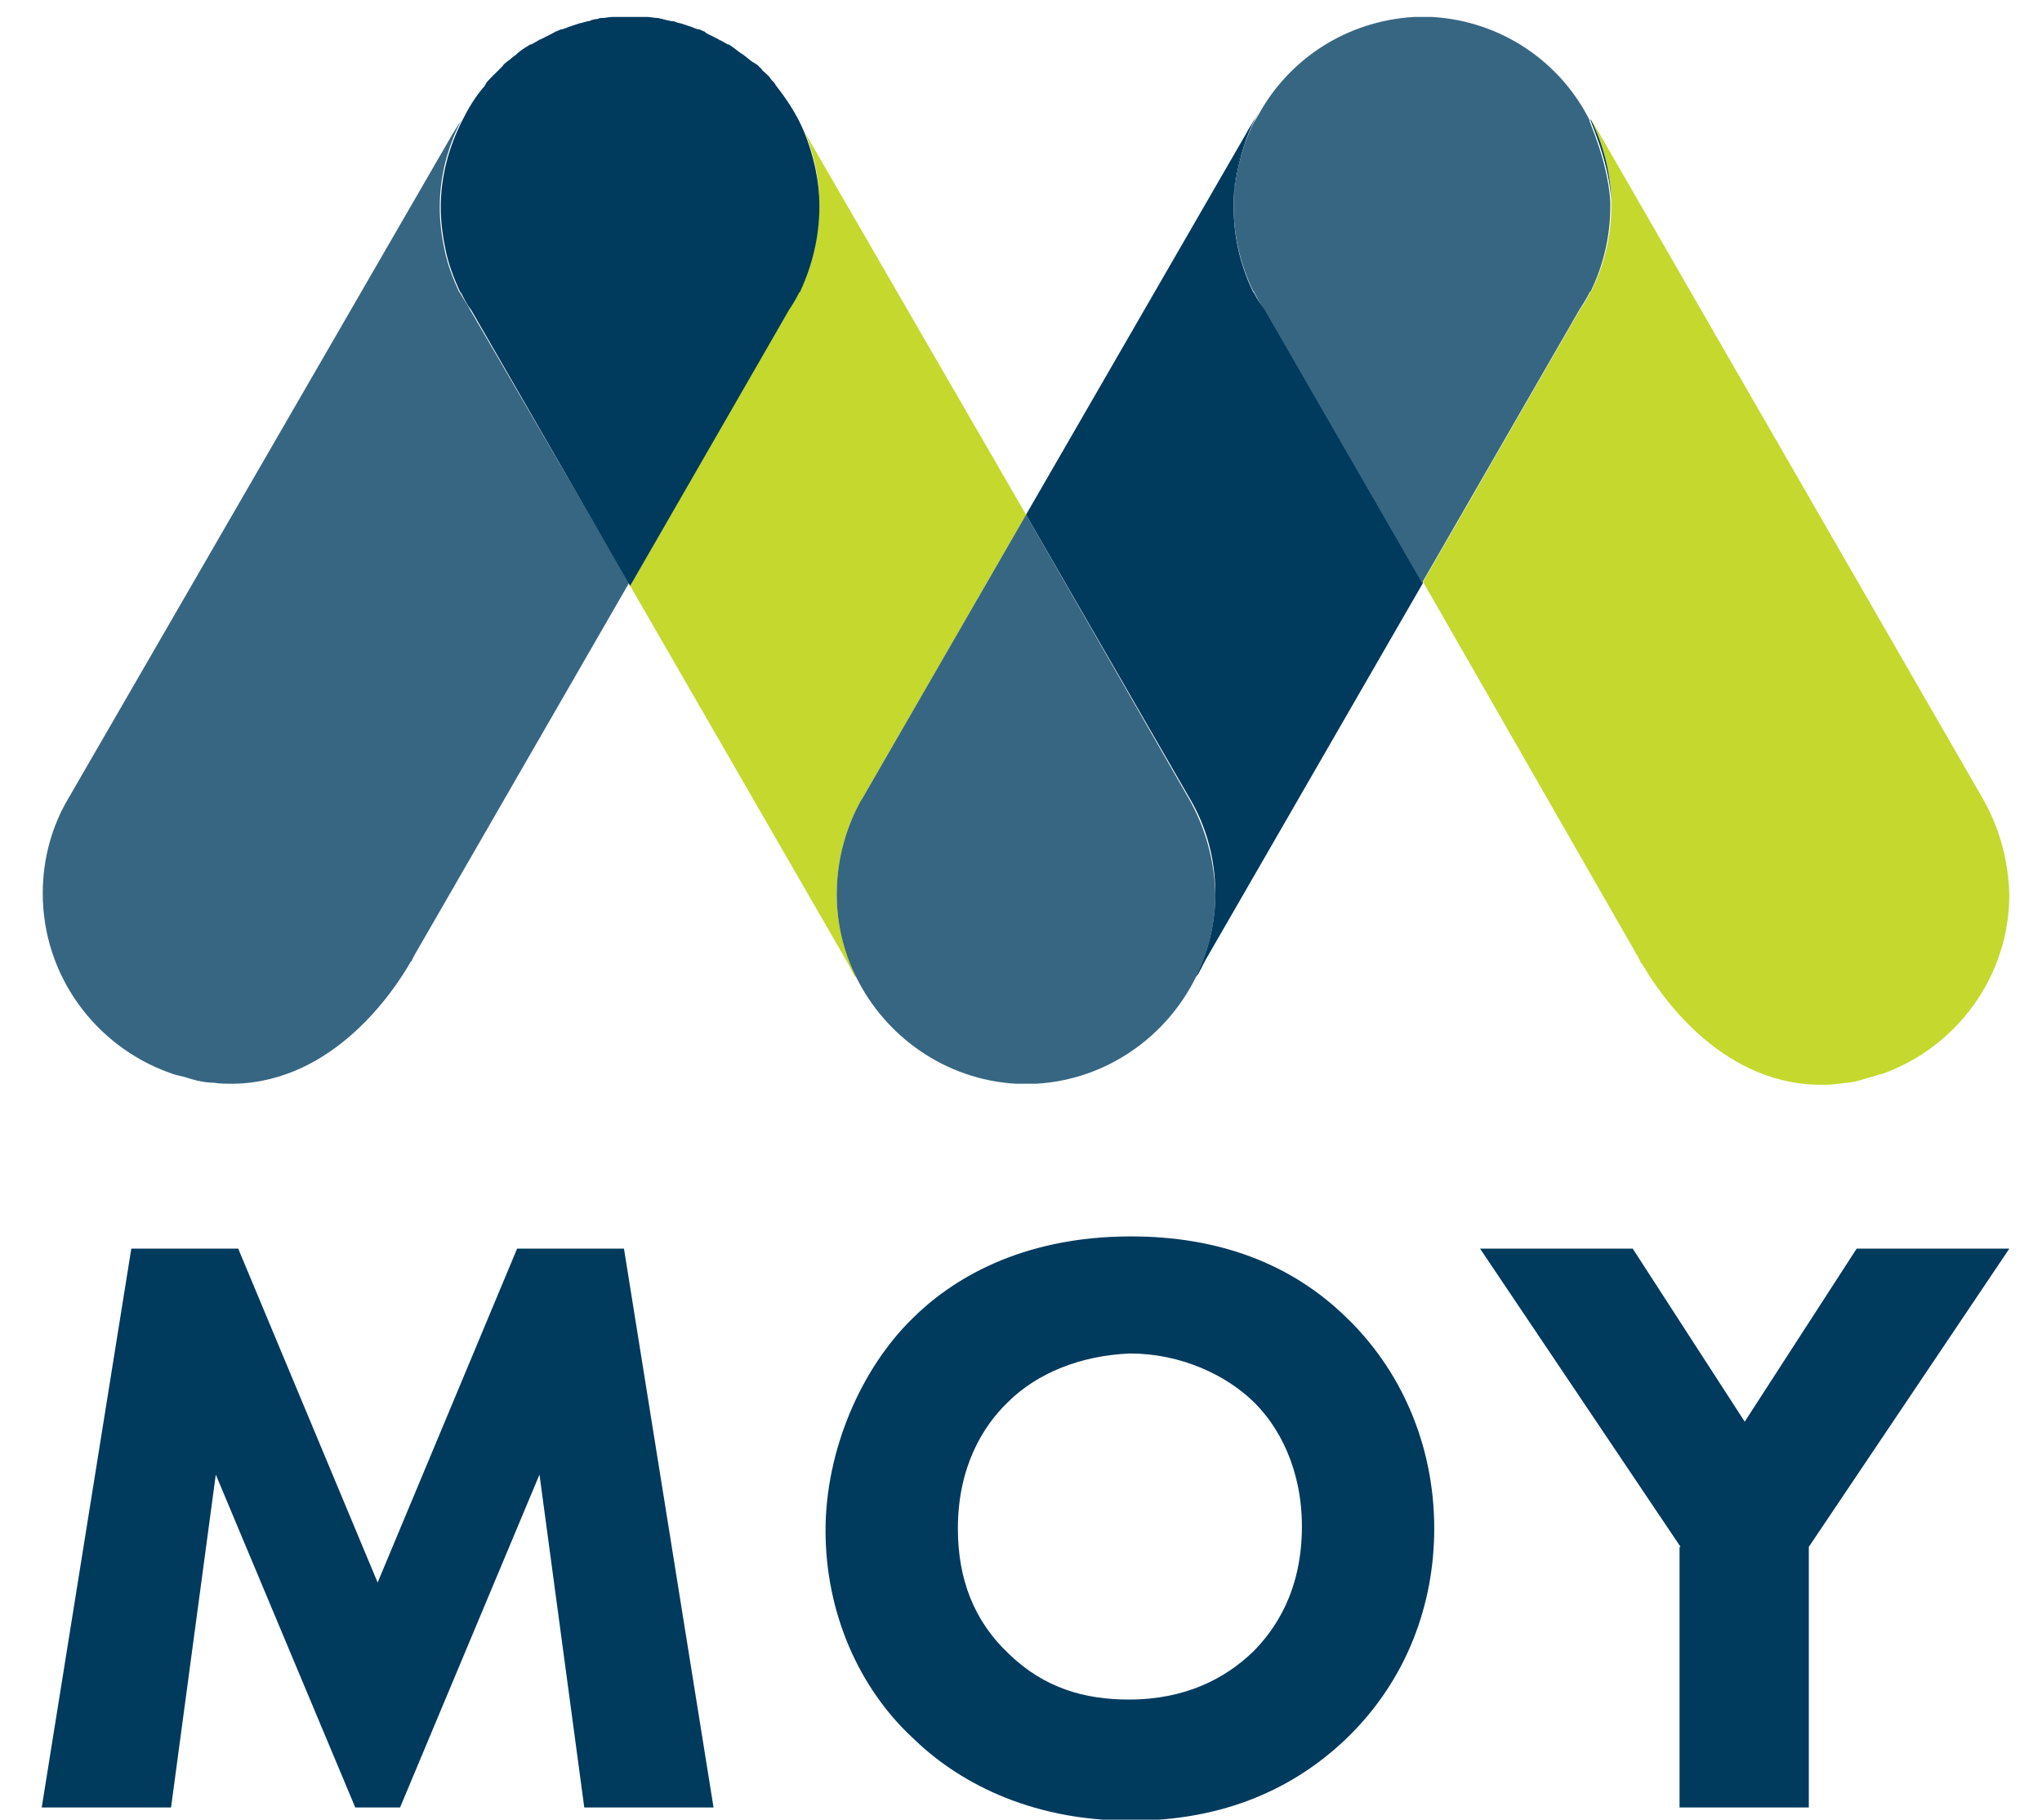
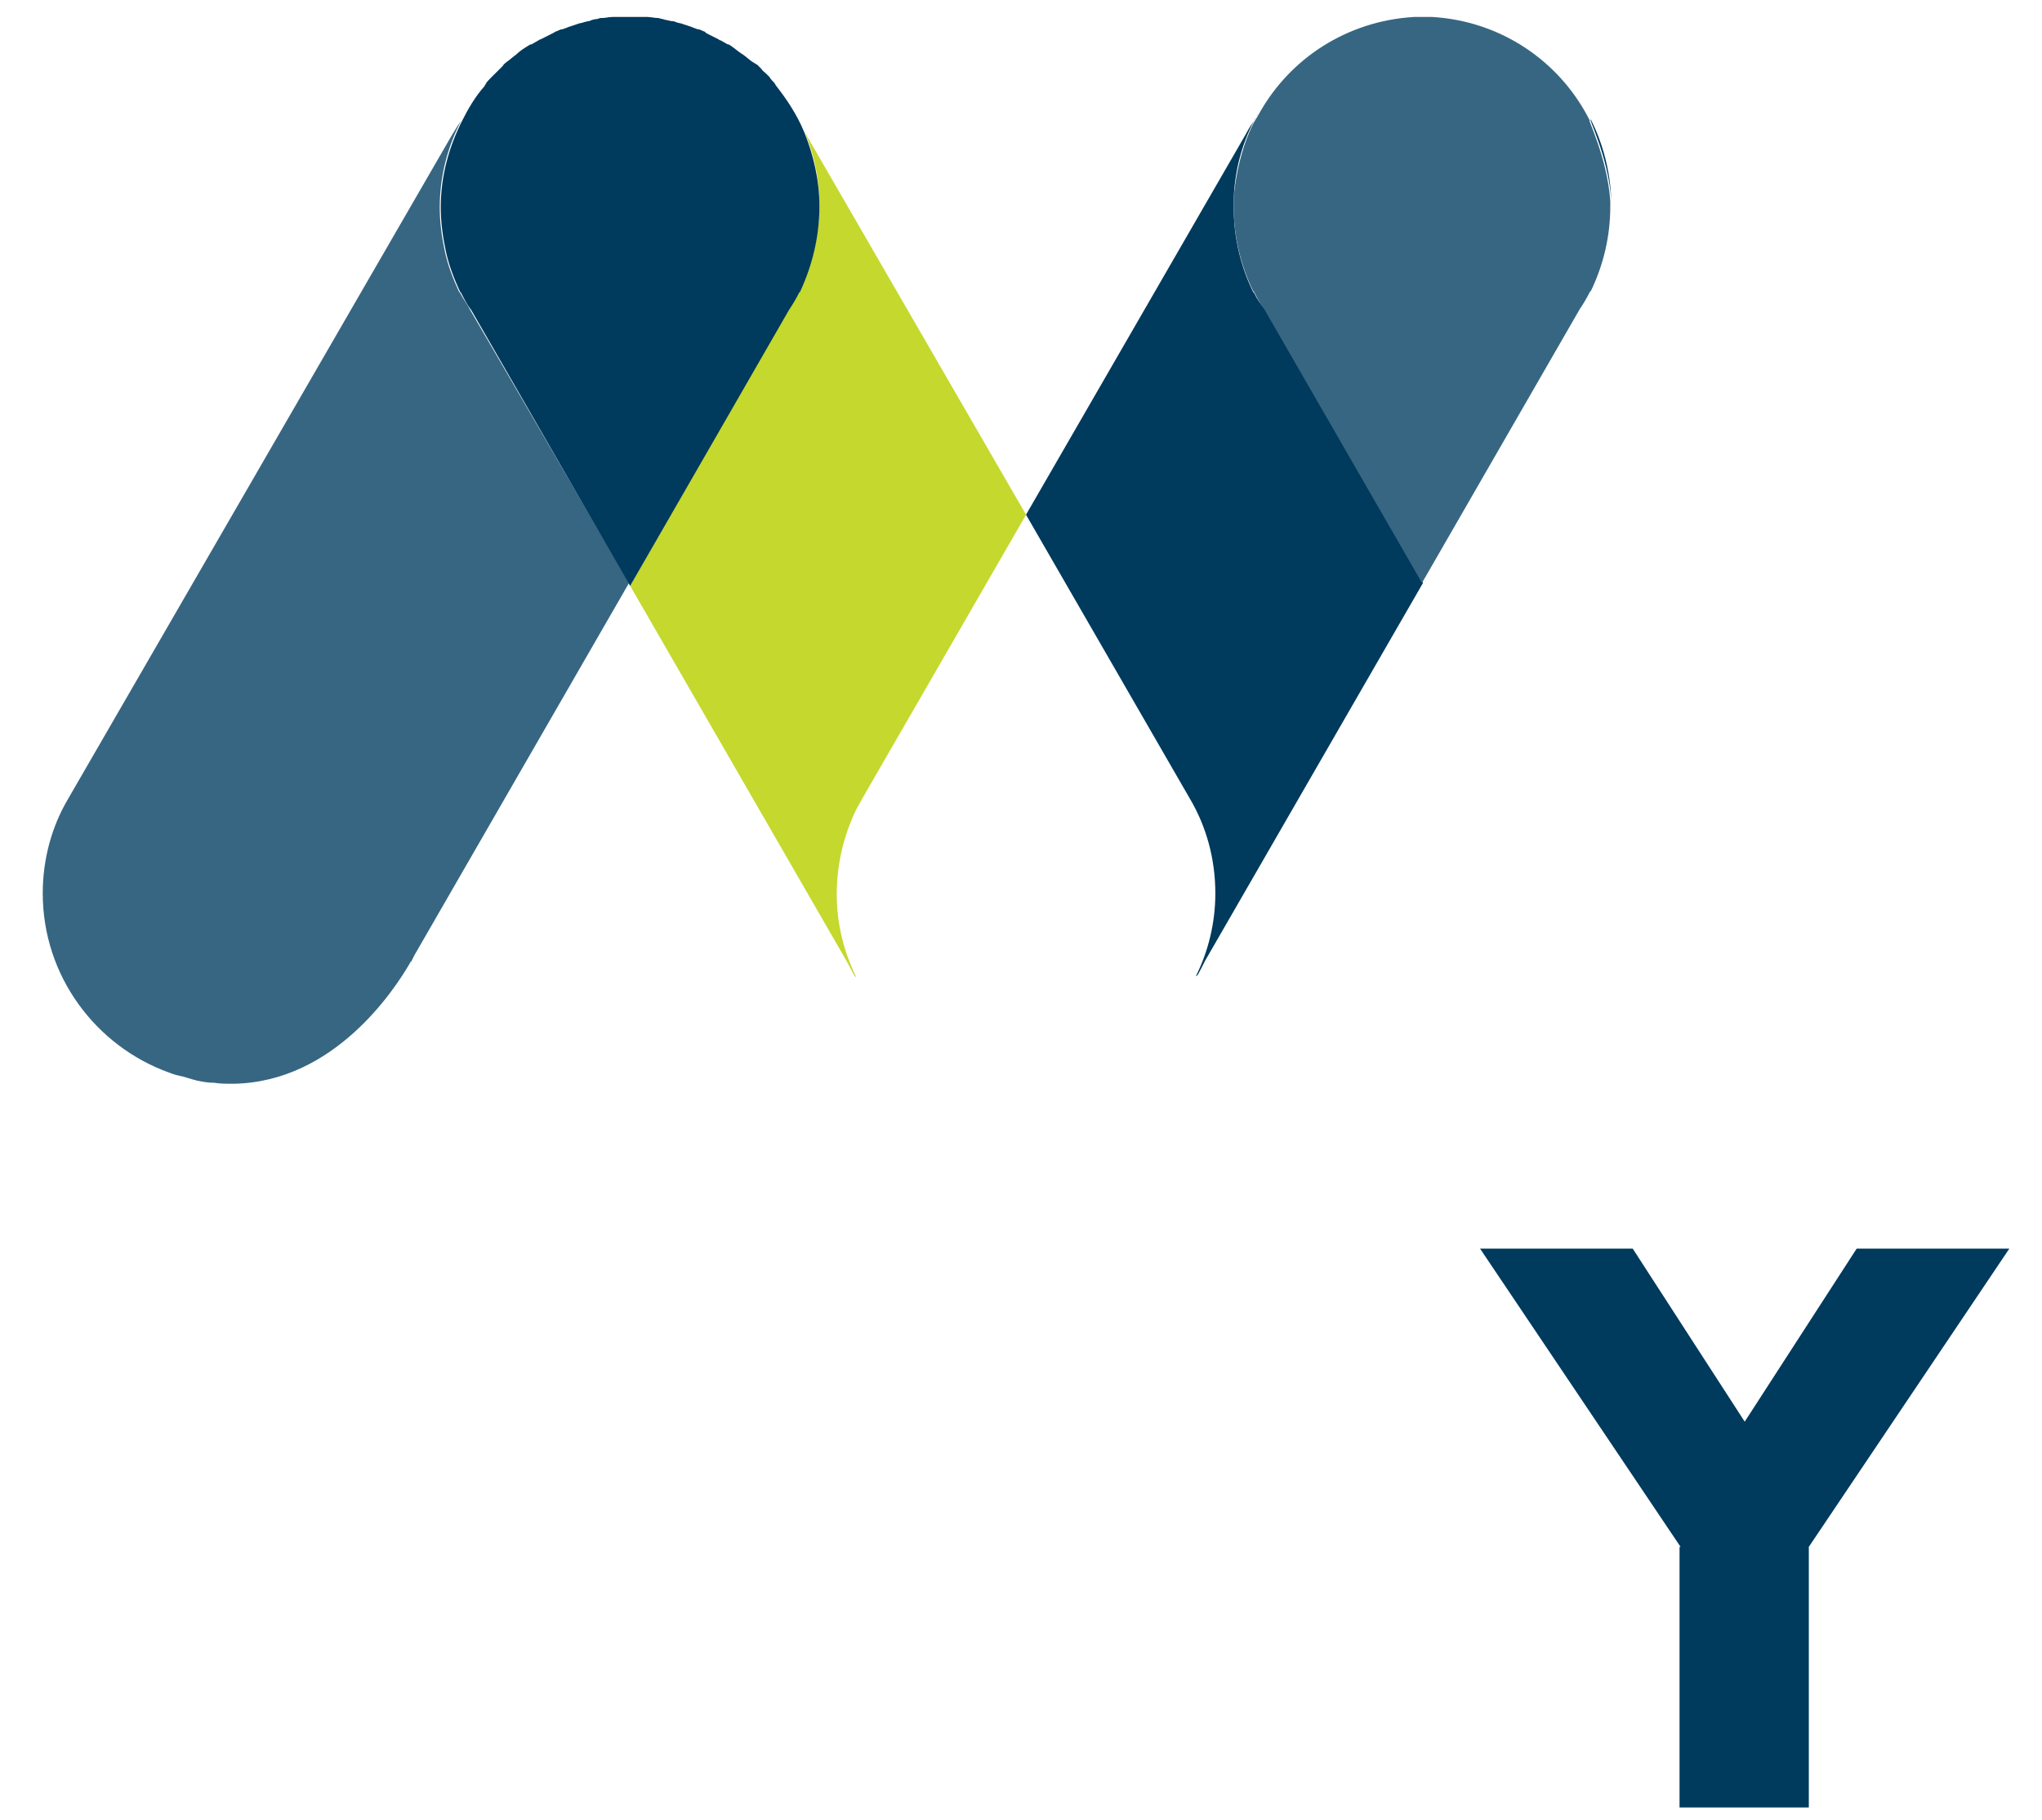
<svg xmlns="http://www.w3.org/2000/svg" width="46" height="41" viewBox="0 0 46 41" fill="none">
  <g clip-path="url(#clip0_3636_12914)">
-     <path d="M0.94 40.713L2.958 28.125H5.366L8.507 35.646L11.649 28.125H14.056L16.074 40.713H13.162L12.153 33.215L9.012 40.713H8.003L4.861 33.215L3.853 40.713H0.94Z" fill="#003A5D" />
-     <path d="M30.337 29.684C31.529 30.831 32.309 32.504 32.309 34.43C32.309 36.104 31.713 37.824 30.337 39.154C29.167 40.277 27.585 41.011 25.476 41.011C23.114 41.011 21.509 40.071 20.569 39.154C19.353 38.03 18.597 36.333 18.597 34.476C18.597 32.665 19.399 30.831 20.546 29.707C21.394 28.859 22.953 27.85 25.476 27.85C27.425 27.85 29.076 28.446 30.337 29.684ZM22.701 31.587C22.151 32.115 21.578 33.032 21.578 34.43C21.578 35.577 21.945 36.517 22.724 37.251C23.527 38.03 24.444 38.282 25.43 38.282C26.714 38.282 27.608 37.801 28.227 37.205C28.709 36.723 29.328 35.852 29.328 34.385C29.328 33.078 28.801 32.115 28.227 31.564C27.608 30.968 26.599 30.487 25.453 30.487C24.352 30.533 23.366 30.922 22.701 31.587Z" fill="#003A5D" />
    <path d="M37.858 34.843L33.341 28.125H36.78L39.303 32.023L41.825 28.125H45.264L40.747 34.843V40.713H37.835V34.843H37.858Z" fill="#003A5D" />
    <path d="M28.25 6.596L28.227 6.573C27.951 6 27.791 5.358 27.791 4.67C27.791 4.601 27.791 4.555 27.791 4.487C27.814 3.845 27.974 3.249 28.25 2.721C28.204 2.79 28.135 2.882 28.066 3.019L23.113 11.594L26.805 17.991C27.172 18.61 27.378 19.344 27.378 20.123C27.378 20.788 27.218 21.43 26.943 21.981C26.965 22.003 27.011 21.912 27.149 21.637L32.056 13.13L28.502 6.963C28.387 6.848 28.318 6.734 28.25 6.596Z" fill="#003A5D" />
    <path d="M19.284 18.243C19.33 18.151 19.376 18.083 19.422 17.991L23.114 11.594L18.138 2.996C18.138 2.973 18.115 2.973 18.115 2.95C18.344 3.478 18.459 4.028 18.459 4.624C18.459 5.312 18.298 5.954 18.023 6.527L18 6.55C17.931 6.687 17.863 6.825 17.771 6.94L14.194 13.199L14.171 13.153L19.078 21.659C19.215 21.912 19.261 22.026 19.284 22.003C19.009 21.43 18.849 20.811 18.849 20.146C18.849 19.458 19.009 18.816 19.284 18.243Z" fill="#C4D82E" />
-     <path d="M44.668 17.991L36.023 2.996C35.909 2.813 35.863 2.721 35.84 2.698C36.115 3.249 36.276 3.868 36.299 4.51C36.299 4.555 36.299 4.601 36.299 4.624C36.299 5.312 36.138 5.954 35.863 6.527L35.84 6.55C35.771 6.688 35.703 6.825 35.611 6.94L32.057 13.107L36.895 21.545L36.964 21.683C36.964 21.683 36.964 21.705 36.987 21.705C37.331 22.302 38.683 24.388 40.953 24.434H40.976C41.114 24.434 41.252 24.434 41.412 24.411H41.435C41.55 24.388 41.664 24.388 41.779 24.365C41.802 24.365 41.848 24.342 41.871 24.342C41.94 24.319 42.031 24.296 42.1 24.273C42.215 24.25 42.306 24.204 42.421 24.182C44.072 23.585 45.264 22.003 45.264 20.146C45.241 19.367 45.035 18.633 44.668 17.991Z" fill="#C4D82E" />
    <path d="M10.364 6.596L10.341 6.573C10.204 6.275 10.089 5.977 10.02 5.656C9.951 5.335 9.906 5.014 9.906 4.67C9.906 3.959 10.089 3.294 10.387 2.721C10.387 2.721 10.318 2.813 10.181 3.042L1.536 17.991C1.169 18.61 0.963 19.344 0.963 20.123C0.963 21.981 2.155 23.563 3.806 24.159C3.921 24.205 4.013 24.227 4.127 24.25C4.196 24.273 4.288 24.296 4.357 24.319C4.379 24.319 4.425 24.342 4.448 24.342C4.563 24.365 4.678 24.388 4.792 24.388H4.815C4.953 24.411 5.09 24.411 5.251 24.411H5.274C7.544 24.365 8.897 22.279 9.241 21.683C9.241 21.683 9.241 21.66 9.264 21.66L9.332 21.522L14.171 13.13L10.594 6.986C10.525 6.848 10.433 6.734 10.364 6.596Z" fill="#376682" />
    <path d="M28.296 2.629C28.273 2.653 28.273 2.676 28.25 2.699C28.25 2.699 28.25 2.676 28.273 2.676C28.273 2.653 28.296 2.629 28.296 2.629Z" fill="#003A5D" />
    <path d="M27.791 4.463C27.791 4.532 27.791 4.578 27.791 4.647C27.791 5.335 27.951 5.977 28.227 6.55L28.25 6.573C28.318 6.71 28.387 6.848 28.479 6.963L32.033 13.13L35.587 6.963C35.679 6.825 35.748 6.71 35.816 6.573L35.84 6.55C36.115 5.977 36.275 5.335 36.275 4.647C36.275 4.601 36.275 4.555 36.275 4.532C36.206 3.523 35.725 2.606 35.816 2.721C35.152 1.391 33.822 0.474 32.262 0.382C32.239 0.382 32.194 0.382 32.171 0.382C32.125 0.382 32.079 0.382 32.056 0.382C32.01 0.382 31.964 0.382 31.941 0.382C31.918 0.382 31.873 0.382 31.85 0.382C30.336 0.474 29.052 1.322 28.364 2.56C28.364 2.56 28.341 2.606 28.296 2.675C28.135 2.927 27.86 3.615 27.791 4.463Z" fill="#376682" />
-     <path d="M28.341 2.561C28.318 2.583 28.318 2.606 28.295 2.629C28.295 2.652 28.273 2.652 28.273 2.675C28.318 2.606 28.341 2.561 28.341 2.561Z" fill="#003A5D" />
-     <path d="M28.273 2.675C28.273 2.675 28.273 2.698 28.25 2.698C27.974 3.226 27.814 3.822 27.791 4.464C27.86 3.615 28.135 2.928 28.273 2.675Z" fill="#003A5D" />
+     <path d="M28.341 2.561C28.318 2.583 28.318 2.606 28.295 2.629C28.318 2.606 28.341 2.561 28.341 2.561Z" fill="#003A5D" />
    <path d="M36.298 4.51C36.275 3.868 36.115 3.249 35.84 2.698C35.748 2.607 36.23 3.501 36.298 4.51Z" fill="#003A5D" />
    <path d="M17.932 2.675C17.84 2.515 17.863 2.538 17.932 2.675V2.675Z" fill="#003A5D" />
    <path d="M18.459 4.647C18.459 4.051 18.321 3.478 18.115 2.973C17.954 2.583 17.725 2.239 17.473 1.918C17.473 1.896 17.45 1.896 17.45 1.873C17.404 1.827 17.358 1.781 17.335 1.735C17.312 1.712 17.289 1.689 17.266 1.666C17.221 1.62 17.175 1.597 17.152 1.552C17.129 1.529 17.083 1.483 17.06 1.46C17.014 1.437 16.991 1.414 16.945 1.391C16.877 1.345 16.808 1.277 16.739 1.231C16.624 1.162 16.533 1.07 16.418 1.001C16.418 1.001 16.418 1.001 16.395 1.001C16.349 0.978 16.28 0.933 16.235 0.91C16.212 0.91 16.189 0.887 16.189 0.887C16.097 0.841 16.005 0.795 15.914 0.749C15.89 0.726 15.868 0.703 15.845 0.703C15.799 0.68 15.753 0.657 15.707 0.657C15.661 0.635 15.638 0.635 15.592 0.612C15.524 0.589 15.455 0.566 15.386 0.543C15.34 0.52 15.271 0.52 15.226 0.497C15.18 0.474 15.134 0.474 15.111 0.474C15.042 0.451 14.973 0.451 14.928 0.428C14.882 0.428 14.859 0.405 14.813 0.405C14.744 0.405 14.652 0.382 14.584 0.382C14.561 0.382 14.515 0.382 14.492 0.382C14.4 0.382 14.308 0.382 14.217 0.382C14.217 0.382 14.217 0.382 14.194 0.382C14.194 0.382 14.194 0.382 14.171 0.382C14.079 0.382 13.987 0.382 13.896 0.382C13.873 0.382 13.827 0.382 13.804 0.382C13.712 0.382 13.643 0.405 13.575 0.405C13.529 0.405 13.506 0.405 13.46 0.428C13.391 0.428 13.322 0.451 13.277 0.474C13.231 0.474 13.185 0.497 13.162 0.497C13.116 0.52 13.047 0.52 13.001 0.543C12.932 0.566 12.864 0.589 12.795 0.612C12.749 0.635 12.726 0.635 12.68 0.657C12.634 0.657 12.589 0.68 12.543 0.703C12.52 0.703 12.497 0.726 12.451 0.749C12.359 0.795 12.268 0.841 12.176 0.887C12.153 0.887 12.13 0.91 12.13 0.91C12.084 0.933 12.015 0.978 11.97 1.001C11.97 1.001 11.97 1.001 11.947 1.001C11.832 1.07 11.717 1.139 11.626 1.231C11.557 1.277 11.488 1.345 11.419 1.391C11.396 1.414 11.35 1.437 11.327 1.483C11.305 1.506 11.259 1.552 11.236 1.575C11.19 1.62 11.167 1.643 11.121 1.689C11.098 1.712 11.075 1.735 11.052 1.758C11.006 1.804 10.961 1.85 10.938 1.896C10.938 1.918 10.915 1.918 10.915 1.941C10.708 2.171 10.548 2.446 10.41 2.721C10.112 3.317 9.929 3.959 9.929 4.67C9.929 5.014 9.975 5.335 10.043 5.656C10.112 5.977 10.227 6.275 10.364 6.573L10.387 6.596C10.456 6.733 10.525 6.871 10.617 6.986L14.171 13.153L14.194 13.199L17.771 6.986C17.863 6.848 17.931 6.733 18 6.596L18.023 6.573C18.298 5.977 18.459 5.335 18.459 4.647Z" fill="#003A5D" />
-     <path d="M26.782 17.991L23.114 11.594L19.422 17.991C19.376 18.06 19.33 18.152 19.284 18.243C19.009 18.817 18.849 19.459 18.849 20.146C18.849 20.811 19.009 21.453 19.284 22.003C19.949 23.356 21.302 24.319 22.884 24.411C22.93 24.411 22.953 24.411 22.999 24.411C23.045 24.411 23.068 24.411 23.114 24.411C23.16 24.411 23.182 24.411 23.228 24.411C23.274 24.411 23.297 24.411 23.343 24.411C24.925 24.319 26.278 23.356 26.943 22.003C27.218 21.43 27.379 20.811 27.379 20.146C27.356 19.367 27.149 18.633 26.782 17.991Z" fill="#376682" />
  </g>
  <defs>
    <clipPath id="clip0_3636_12914">
      <rect width="44.874" height="40.972" fill="white" transform="translate(0.665 0.016)" />
    </clipPath>
  </defs>
</svg>